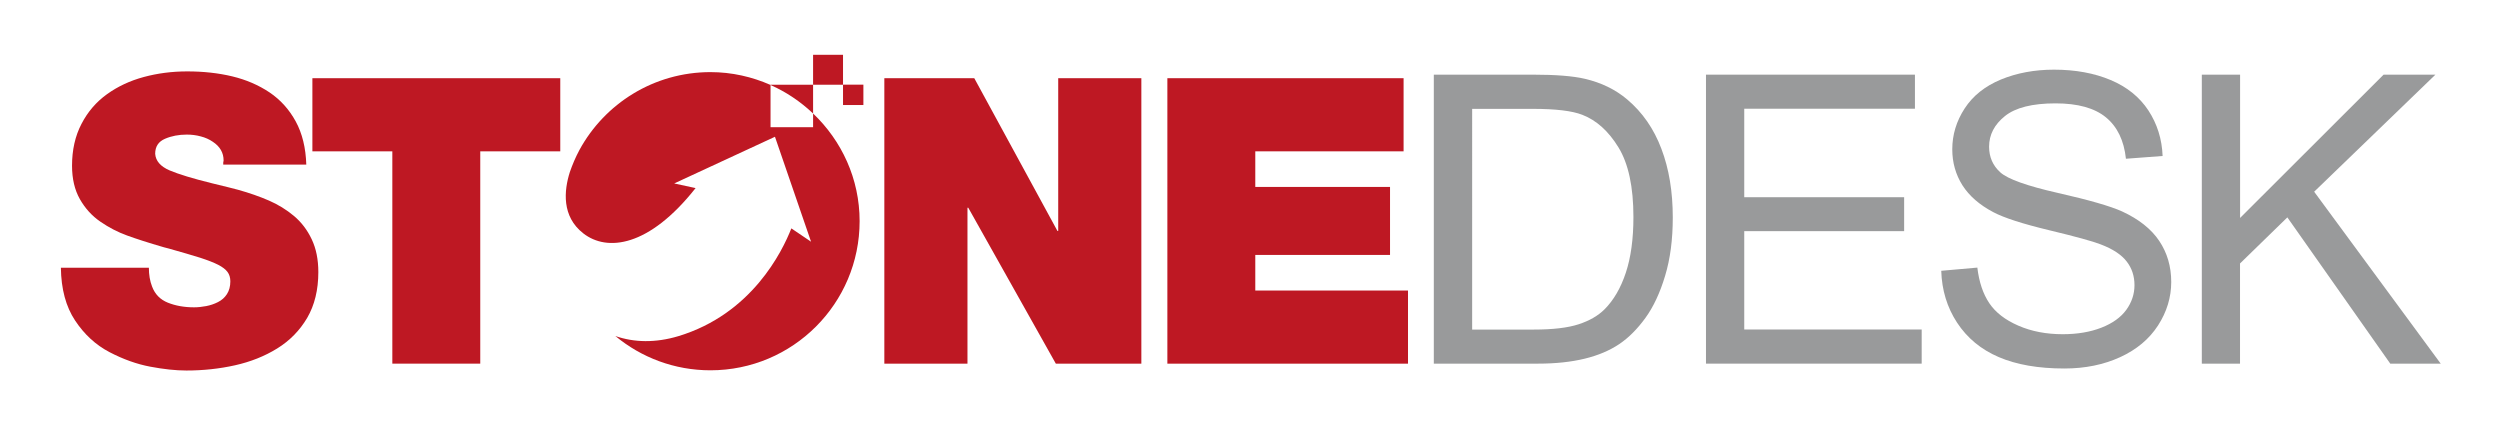
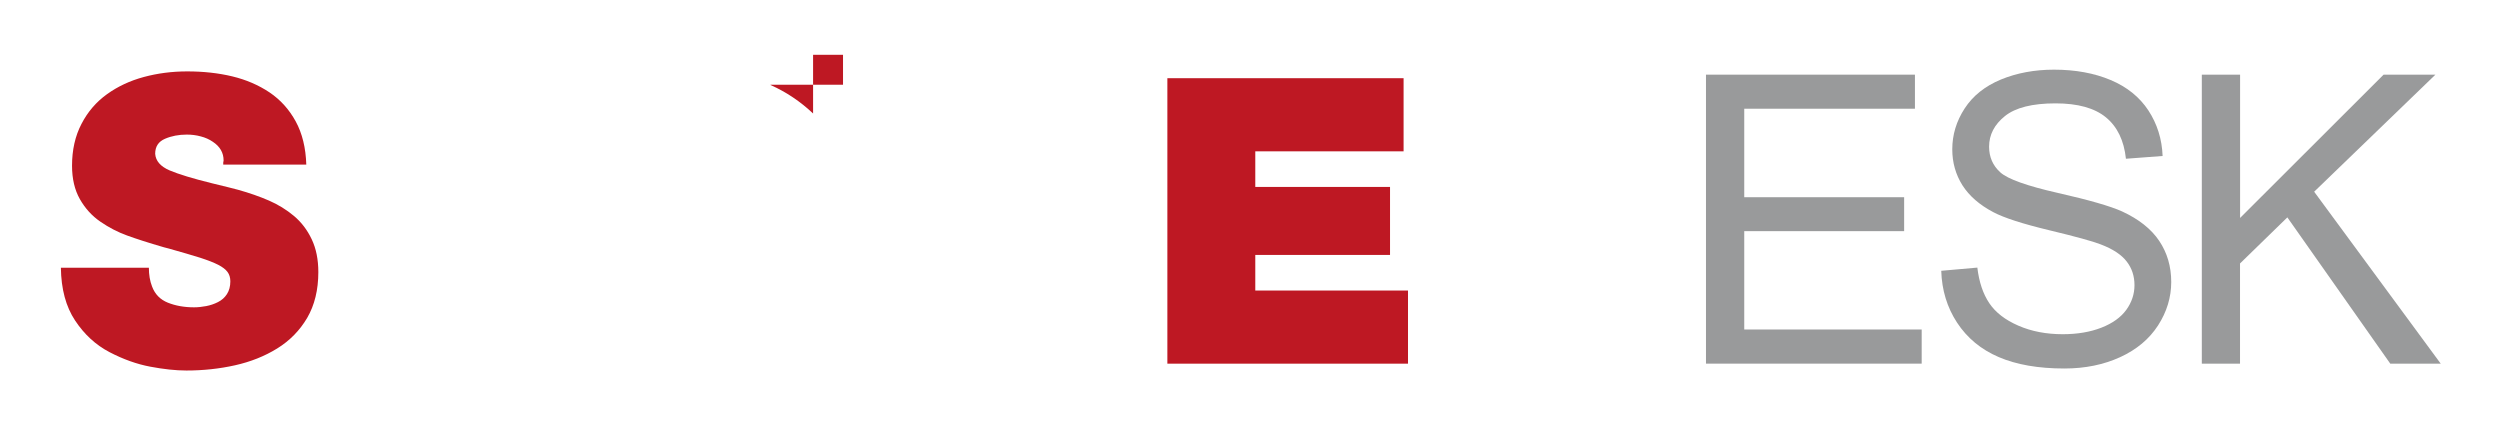
<svg xmlns="http://www.w3.org/2000/svg" version="1.1" id="Calque_1" x="0px" y="0px" viewBox="0 0 344.92 58.17" style="enable-background:new 0 0 344.92 58.17;" xml:space="preserve">
  <style type="text/css">
	.st0{fill:#BE1823;}
	.st1{fill:#999A9B;}
</style>
  <path class="st0" d="M20.54,36.94c0,0.96,0.14,1.82,0.44,2.59c0.4,1.07,1.13,1.81,2.18,2.23c1.05,0.42,2.25,0.64,3.61,0.64  c0.55,0,1.11-0.06,1.68-0.17c0.57-0.11,1.11-0.29,1.62-0.55c0.52-0.26,0.93-0.62,1.24-1.1c0.31-0.48,0.47-1.07,0.47-1.77  c0-0.51-0.13-0.94-0.39-1.29c-0.26-0.35-0.69-0.68-1.29-0.99c-0.61-0.31-1.44-0.63-2.48-0.97c-1.05-0.33-2.49-0.75-4.33-1.27  l-0.66-0.17c-2.14-0.62-3.84-1.17-5.1-1.63c-1.27-0.46-2.49-1.09-3.67-1.9c-1.18-0.81-2.12-1.85-2.84-3.12  c-0.72-1.27-1.08-2.8-1.08-4.61c0-2.17,0.43-4.09,1.3-5.76c0.86-1.67,2.04-3.04,3.53-4.11c1.49-1.07,3.18-1.86,5.08-2.37  c1.89-0.51,3.89-0.77,5.98-0.77c2.24,0,4.32,0.23,6.23,0.69c1.91,0.46,3.62,1.2,5.13,2.21c1.5,1.01,2.71,2.35,3.61,4  c0.9,1.65,1.39,3.64,1.46,5.96H30.8c0-0.07,0-0.17,0-0.28c0.04-0.15,0.05-0.24,0.05-0.28c0-1.07-0.49-1.93-1.49-2.59  c-0.48-0.33-1.03-0.58-1.66-0.74c-0.62-0.17-1.27-0.25-1.93-0.25c-1.1,0-2.11,0.19-3.01,0.58c-0.9,0.39-1.35,1.07-1.35,2.07  c0.07,0.99,0.74,1.75,1.99,2.29c1.25,0.53,3.21,1.13,5.9,1.79c1.69,0.41,2.87,0.7,3.53,0.88c1.58,0.44,3,0.94,4.27,1.49  c1.27,0.55,2.42,1.26,3.45,2.12c1.03,0.86,1.85,1.94,2.46,3.23c0.61,1.29,0.91,2.79,0.91,4.52c0,2.46-0.52,4.57-1.54,6.32  c-1.03,1.75-2.41,3.15-4.14,4.22c-1.73,1.07-3.67,1.84-5.82,2.32c-2.15,0.48-4.39,0.72-6.7,0.72c-1.47,0-3.14-0.18-4.99-0.53  c-1.86-0.35-3.73-1.02-5.63-2.01c-1.89-0.99-3.47-2.44-4.74-4.36c-1.27-1.91-1.92-4.34-1.96-7.28H20.54z" />
-   <path class="st0" d="M54.13,20.88H43.1V10.79h34.2v10.09H66.26v29.29H54.13V20.88z" />
-   <path class="st0" d="M122.01,10.79h12.41l11.47,21.07H146V10.79h11.47v39.38h-11.8l-12.08-21.51h-0.11v21.51h-11.47V10.79z" />
  <path class="st0" d="M161.06,10.79h32.59v10.09h-20.46v4.91h18.59v9.38h-18.59v4.91h21.07v10.09h-33.2V10.79z" />
-   <path class="st1" d="M197.82,50.17V10.3h13.73c3.1,0,5.47,0.19,7.1,0.57c2.28,0.53,4.23,1.48,5.85,2.85  c2.11,1.78,3.68,4.05,4.72,6.81c1.05,2.76,1.57,5.92,1.57,9.48c0,3.03-0.35,5.71-1.06,8.05c-0.7,2.34-1.61,4.28-2.72,5.81  c-1.11,1.53-2.32,2.74-3.63,3.62c-1.32,0.88-2.9,1.55-4.76,2c-1.86,0.45-3.99,0.68-6.4,0.68H197.82z M203.1,45.47h8.51  c2.63,0,4.69-0.24,6.19-0.73c1.5-0.49,2.69-1.18,3.58-2.07c1.25-1.25,2.23-2.93,2.93-5.04c0.7-2.11,1.05-4.67,1.05-7.68  c0-4.17-0.69-7.37-2.06-9.61c-1.37-2.24-3.03-3.74-4.99-4.5c-1.41-0.55-3.69-0.82-6.82-0.82h-8.38V45.47z" />
  <path class="st1" d="M235.37,50.17V10.3h28.83V15h-23.55v12.21h22.06v4.68h-22.06v13.57h24.48v4.71H235.37z" />
  <path class="st1" d="M267.83,37.36l4.98-0.44c0.24,2,0.79,3.63,1.65,4.91c0.86,1.28,2.19,2.31,4.01,3.1  c1.81,0.79,3.86,1.18,6.12,1.18c2.01,0,3.79-0.3,5.33-0.9c1.54-0.6,2.68-1.42,3.44-2.46c0.75-1.04,1.13-2.18,1.13-3.41  c0-1.25-0.36-2.35-1.09-3.28c-0.72-0.93-1.92-1.72-3.59-2.35c-1.07-0.42-3.43-1.07-7.1-1.95c-3.66-0.88-6.23-1.71-7.7-2.49  c-1.9-1-3.32-2.24-4.26-3.71c-0.93-1.48-1.4-3.13-1.4-4.96c0-2.01,0.57-3.89,1.71-5.64c1.14-1.75,2.81-3.08,5-3.99  c2.19-0.9,4.63-1.36,7.32-1.36c2.96,0,5.56,0.48,7.82,1.43c2.26,0.95,3.99,2.35,5.21,4.2c1.21,1.85,1.87,3.94,1.96,6.28l-5.06,0.38  c-0.27-2.52-1.19-4.42-2.76-5.71c-1.57-1.29-3.89-1.93-6.95-1.93c-3.19,0-5.52,0.58-6.98,1.75c-1.46,1.17-2.19,2.58-2.19,4.23  c0,1.43,0.52,2.61,1.55,3.54c1.01,0.92,3.67,1.87,7.95,2.84c4.29,0.97,7.23,1.82,8.83,2.54c2.32,1.07,4.04,2.43,5.14,4.07  c1.1,1.64,1.66,3.53,1.66,5.67c0,2.12-0.61,4.12-1.82,6c-1.22,1.88-2.96,3.34-5.24,4.38c-2.28,1.04-4.83,1.56-7.68,1.56  c-3.61,0-6.63-0.53-9.07-1.58c-2.44-1.05-4.35-2.63-5.74-4.75C268.64,42.42,267.91,40.03,267.83,37.36z" />
  <path class="st1" d="M303.78,50.17V10.3h5.28v19.77l19.8-19.77h7.15l-16.73,16.15l17.46,23.72h-6.96l-14.2-20.18l-6.53,6.36v13.82  H303.78z" />
-   <path class="st0" d="M112.18,15.66v1.89h-5.87v-5.83c-2.54-1.12-5.34-1.77-8.29-1.77c-7.81,0-14.6,4.35-18.08,10.75  c-0.01,0.02-0.02,0.04-0.03,0.06c-0.51,0.95-0.93,1.95-1.29,2.98c-0.81,2.56-1.15,6.12,1.86,8.46c3.27,2.55,9.06,1.9,15.49-6.25  l-2.95-0.64l6.95-3.22l6.95-3.22l2.49,7.24l2.49,7.24l-2.72-1.84c-1.25,3.19-5.46,11.81-15.59,14.87c-3.15,0.95-6.13,0.88-8.69-0.02  c3.56,2.95,8.13,4.73,13.12,4.73c11.36,0,20.58-9.21,20.58-20.58C118.6,24.67,116.12,19.41,112.18,15.66z" />
  <path class="st0" d="M112.18,11.69h-5.87v0.04c2.19,0.97,4.16,2.31,5.87,3.93V11.69z" />
  <rect x="112.18" y="7.56" class="st0" width="4.13" height="4.13" />
-   <rect x="116.31" y="11.68" class="st0" width="2.81" height="2.81" />
</svg>